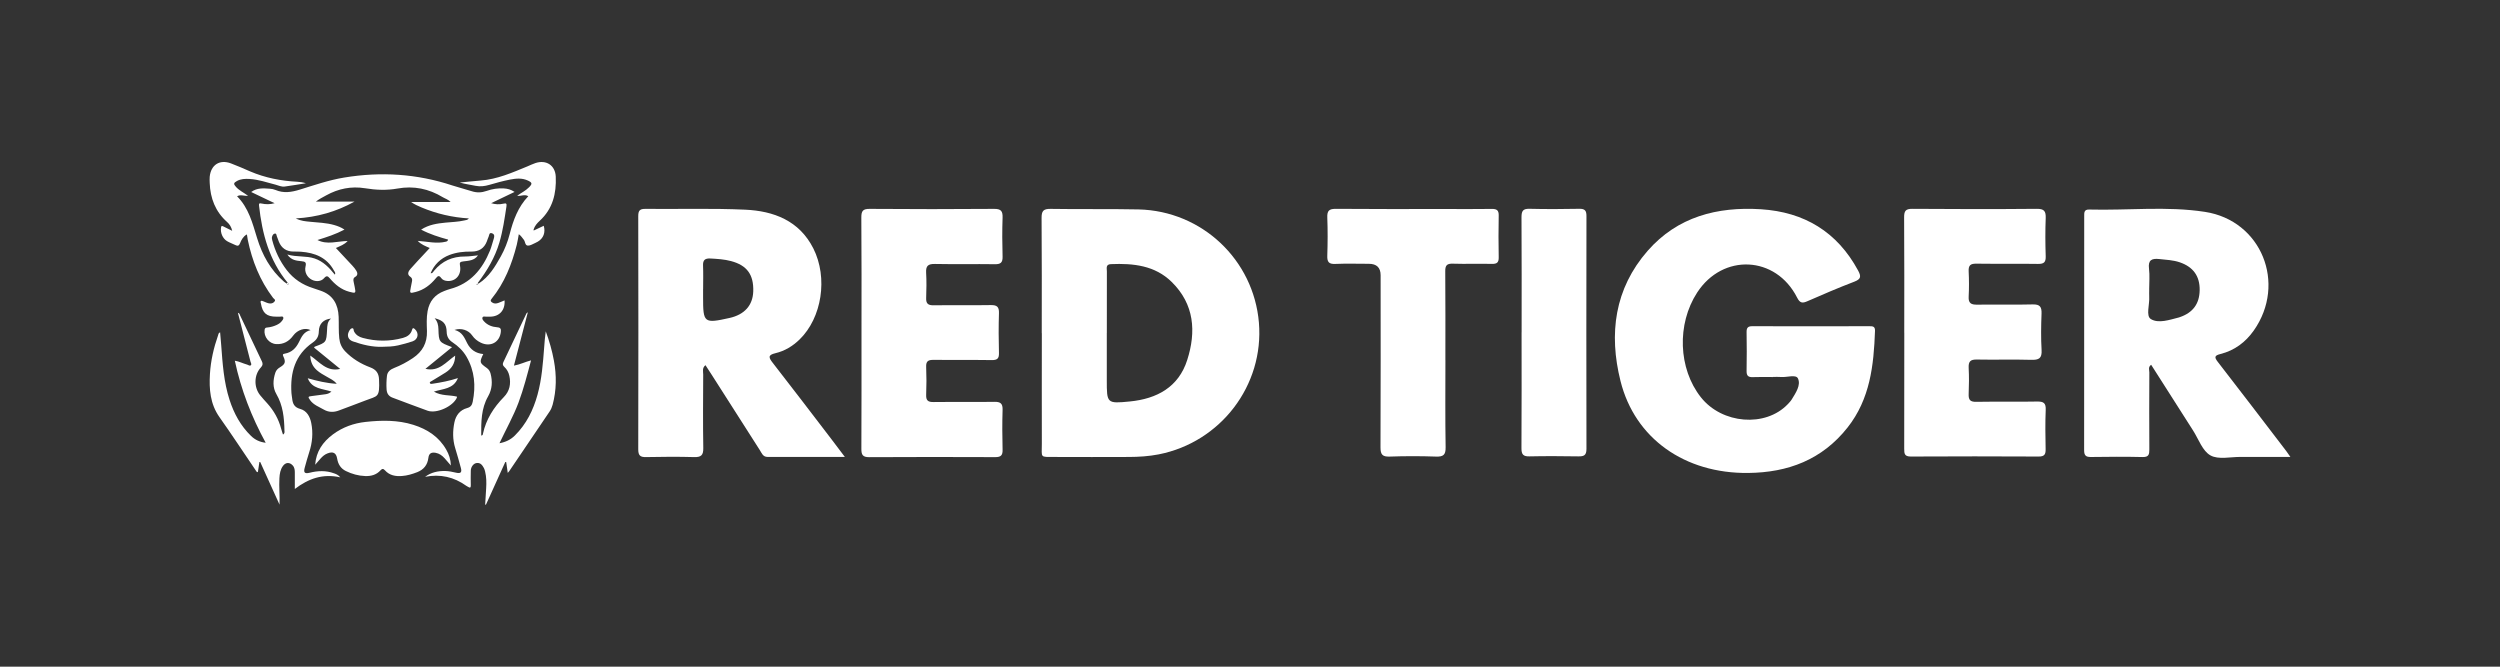
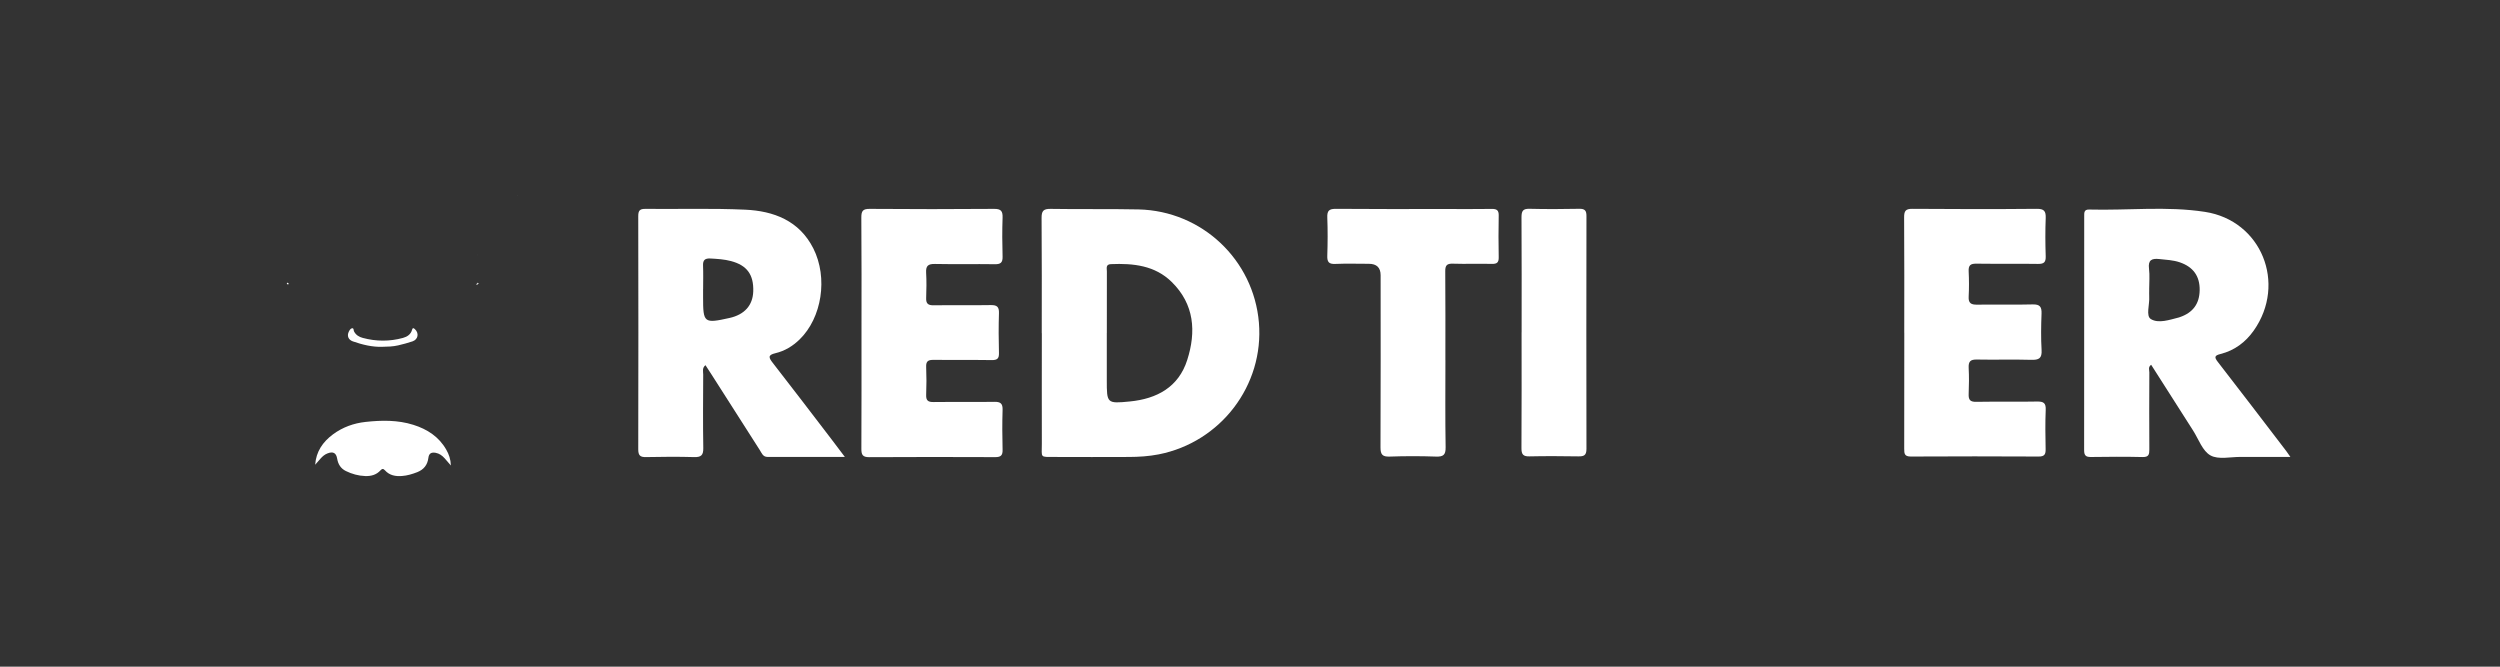
<svg xmlns="http://www.w3.org/2000/svg" id="Capa_1" viewBox="0 0 600 160">
  <rect x="0" y="0" width="600" height="160" fill="#333333" stroke="none" />
  <defs>
    <style>.cls-1{fill:#fff;}</style>
  </defs>
  <g>
-     <path class="cls-1" d="M425.49,90.49c-1.6,0-3.2-.05-4.79,.02-1.12,.05-1.54-.33-1.52-1.48,.06-3.12,.05-6.24,0-9.36-.01-1.03,.36-1.39,1.39-1.38,9.36,.03,18.73,.02,28.09,0,.79,0,1.38,.02,1.34,1.13-.3,8.27-1.17,16.33-6.59,23.19-6.12,7.74-14.3,10.8-23.84,10.9-15.22,.17-27.2-8.26-30.65-22.06-2.84-11.35-1.44-22.17,6.53-31.27,7.15-8.16,16.69-10.62,27.16-9.96,10.4,.66,18.31,5.41,23.34,14.72,.78,1.44,.66,2.06-.93,2.67-3.79,1.45-7.52,3.05-11.24,4.68-1.22,.54-1.8,.47-2.48-.87-5.1-10.07-17.83-10.68-23.99-1.2-4.91,7.56-4.53,18.27,.9,25.13,5.09,6.43,15.5,7.26,20.85,1.66,.35-.37,.71-.74,.97-1.17,.95-1.56,2.22-3.39,1.48-5-.48-1.05-2.66-.23-4.07-.36-.65-.06-1.31-.01-1.96-.01Z" />
    <path class="cls-1" d="M250.02,79.96c0-9.21,.04-18.41-.04-27.62-.01-1.68,.4-2.24,2.16-2.21,7.03,.12,14.07-.02,21.1,.13,15.21,.34,27.64,12.09,28.9,27.18,1.25,15.03-9.16,28.68-24.06,31.61-2.36,.46-4.74,.61-7.13,.62-5.95,.03-11.89,.02-17.84,0-3.64-.01-3.06,.27-3.07-3.18-.03-8.84,0-17.69,0-26.53Zm15.61-.04c0,3.77,0,7.54,0,11.32,0,5.56,0,5.66,5.55,5.11,6.47-.64,11.67-3.43,13.75-9.94,2.18-6.8,1.73-13.39-3.72-18.74-4.05-3.98-9.23-4.5-14.58-4.28-1.32,.05-.98,1.03-.98,1.74-.02,4.93-.01,9.87-.01,14.8Z" />
    <path class="cls-1" d="M202.75,109.66c-6.53,0-12.54,0-18.54,0-1.12,0-1.39-.91-1.84-1.61-3.87-6.04-7.73-12.1-11.59-18.15-.47-.73-.94-1.45-1.47-2.26-.85,.69-.54,1.54-.54,2.26-.03,5.88-.08,11.76,.02,17.63,.03,1.76-.55,2.22-2.22,2.17-3.84-.11-7.69-.08-11.54,0-1.41,.03-1.85-.42-1.85-1.86,.04-18.65,.04-37.3,0-55.95,0-1.28,.31-1.78,1.69-1.76,7.98,.08,15.98-.17,23.95,.19,6.87,.31,13.01,2.63,16.38,9.3,3.56,7.07,2.04,16.65-3.29,21.84-1.65,1.61-3.58,2.78-5.79,3.3-1.93,.45-1.62,1.09-.64,2.35,4.73,6.06,9.38,12.19,14.06,18.29,.97,1.26,1.92,2.53,3.23,4.27Zm-34.01-40.29v1.95c0,6.2,.2,6.36,6.35,4.99,3.59-.8,5.58-3.03,5.69-6.37,.13-4.01-1.49-6.26-5.33-7.28-1.61-.43-3.27-.53-4.93-.62-1.29-.07-1.85,.34-1.79,1.7,.08,1.87,.02,3.76,.02,5.63Z" />
    <path class="cls-1" d="M549.7,109.66c-4.29,0-8.1,.02-11.92,0-2.46-.02-5.36,.7-7.26-.36-1.91-1.05-2.85-3.88-4.17-5.96-3.36-5.25-6.7-10.5-10.07-15.79-.79,.54-.44,1.25-.44,1.82-.03,6.17-.04,12.33,0,18.5,0,1.2-.14,1.85-1.61,1.82-4.13-.1-8.27-.07-12.41-.01-1.22,.02-1.63-.38-1.63-1.62,.03-18.72,.02-37.44,.02-56.16,0-.82-.07-1.64,1.16-1.61,9.28,.25,18.62-.86,27.82,.56,13.55,2.08,19.64,17.19,11.73,28.46-1.99,2.83-4.63,4.8-8,5.65-1.44,.36-1.54,.76-.63,1.92,5.52,7.1,10.96,14.26,16.43,21.4,.22,.28,.41,.58,.97,1.38Zm-33.89-40.18c0,.58-.03,1.16,0,1.74,.13,1.85-.85,4.6,.4,5.36,1.85,1.12,4.47,.18,6.72-.39,.07-.02,.14-.04,.21-.07,3.16-1.07,4.73-3.21,4.78-6.48,.05-3.36-1.54-5.58-4.79-6.69-1.59-.54-3.26-.6-4.92-.78-1.79-.19-2.71,.23-2.45,2.31,.2,1.64,.04,3.33,.04,4.99Z" />
    <path class="cls-1" d="M206.76,79.62c0-9.14,.04-18.27-.04-27.41-.01-1.6,.39-2.1,2.04-2.08,9.94,.08,19.87,.08,29.81,0,1.68-.01,2.1,.53,2.05,2.11-.11,3.11-.09,6.24,0,9.35,.04,1.44-.48,1.85-1.88,1.82-4.79-.07-9.58,.04-14.36-.06-1.63-.03-2.2,.45-2.11,2.09,.12,2.02,.08,4.06,.01,6.09-.05,1.32,.45,1.76,1.77,1.74,4.57-.06,9.14,.03,13.71-.05,1.49-.03,2.04,.39,1.99,1.94-.1,3.19-.09,6.38,0,9.57,.04,1.36-.45,1.71-1.76,1.69-4.64-.07-9.28,.01-13.93-.05-1.28-.02-1.84,.31-1.78,1.68,.09,2.24,.09,4.5,0,6.74-.05,1.36,.49,1.72,1.78,1.7,4.86-.06,9.72,.03,14.58-.05,1.51-.03,2.03,.43,1.98,1.95-.1,3.19-.08,6.38,0,9.57,.03,1.33-.42,1.75-1.75,1.75-10.08-.04-20.16-.05-30.25,.01-1.6,.01-1.9-.59-1.89-2.03,.05-9.35,.03-18.71,.03-28.06Z" />
    <path class="cls-1" d="M457.02,79.86c0-9.21,.04-18.42-.03-27.64-.01-1.56,.31-2.12,2.01-2.1,9.94,.08,19.88,.09,29.82,0,1.78-.02,2.21,.56,2.15,2.23-.12,3.04-.1,6.09,0,9.14,.04,1.41-.38,1.87-1.83,1.85-4.93-.08-9.87,.01-14.8-.06-1.42-.02-1.93,.39-1.86,1.83,.1,2.03,.11,4.07,0,6.09-.09,1.59,.61,1.94,2.05,1.92,4.42-.07,8.85,.06,13.28-.06,1.78-.05,2.22,.58,2.16,2.24-.11,2.9-.16,5.81,.01,8.7,.12,2.01-.64,2.41-2.48,2.36-4.35-.13-8.71,.02-13.06-.07-1.54-.03-2.03,.47-1.96,1.98,.11,2.1,.09,4.21,0,6.31-.06,1.39,.37,1.89,1.83,1.86,4.86-.09,9.72,.03,14.58-.07,1.61-.03,2.16,.38,2.08,2.04-.13,3.11-.08,6.24-.02,9.36,.03,1.25-.26,1.81-1.67,1.8-10.23-.05-20.46-.06-30.69,0-1.51,0-1.58-.69-1.58-1.85,.03-9.28,.02-18.57,.02-27.85Z" />
    <path class="cls-1" d="M346.9,86.44c0,6.96-.07,13.92,.05,20.89,.03,1.87-.57,2.31-2.33,2.25-3.69-.13-7.4-.13-11.1,0-1.71,.06-2.2-.47-2.2-2.18,.06-13.78,.04-27.56,.03-41.34q0-2.75-2.84-2.75c-2.68,0-5.37-.09-8.05,.03-1.58,.07-1.96-.51-1.91-1.99,.1-3.04,.12-6.09,0-9.14-.06-1.62,.41-2.1,2.06-2.09,8.7,.08,17.41,.04,26.11,.04,3.77,0,7.54,.04,11.32-.02,1.2-.02,1.68,.34,1.65,1.6-.06,3.33-.07,6.67,0,10.01,.03,1.26-.44,1.61-1.65,1.58-3.12-.07-6.24,.05-9.36-.05-1.46-.05-1.84,.45-1.82,1.85,.06,7.11,.03,14.21,.03,21.32Z" />
    <path class="cls-1" d="M365.19,79.74c0-9.21,.03-18.41-.03-27.62,0-1.47,.34-2.05,1.92-2.01,3.98,.1,7.97,.08,11.96,0,1.35-.02,1.72,.45,1.71,1.76-.03,18.63-.04,37.26,0,55.88,0,1.52-.59,1.8-1.92,1.78-3.91-.06-7.83-.09-11.74,0-1.55,.04-1.95-.49-1.94-1.98,.06-9.28,.03-18.56,.03-27.83Z" />
  </g>
  <g>
-     <path class="cls-1" d="M114.89,68.04c2.47-1.59,3.92-4.02,5.3-6.49,.94-1.69,1.65-3.48,2.13-5.35,.85-3.34,2.01-6.53,4.47-9.11-.93-.56-1.82,.09-2.69-.12v.03c.95-.7,2.05-1.21,2.9-2.08,.78-.81,.75-1.09-.29-1.58-1.4-.66-2.87-.52-4.31-.24-1.69,.34-3.36,.79-5.01,1.28-1.08,.31-2.12,.44-3.23,.22-1.27-.26-2.55-.43-3.83-.79,1.68-.16,3.36-.35,5.04-.48,3.98-.31,7.57-1.9,11.19-3.39,.64-.27,1.27-.58,1.93-.8,2.6-.87,4.77,.53,4.89,3.26,.18,4.04-.73,7.73-3.85,10.59-.64,.59-1.21,1.24-1.47,2.1v.23l.2-.07,2.24-1.06c.46,1.61-.07,3-1.41,3.8-.2,.12-.41,.23-.62,.32-.58,.24-1.18,.66-1.76,.64-.74-.02-.62-.97-1.01-1.43-.36-.43-.64-.93-1.19-1.31-.16,.87-.28,1.71-.48,2.52-1.2,4.71-2.95,9.18-6.06,13-.33,.41-.24,.59,.12,.85,.49,.35,1,.31,1.52,.12,.5-.18,.98-.4,1.48-.61,.19,2.32-1.21,3.89-3.44,3.91-.33,0-.67-.02-1,0-.28,.02-.67-.15-.83,.15-.19,.38,.1,.7,.34,.97,.85,.94,1.98,1.34,3.2,1.43,.79,.06,.91,.42,.84,1.09-.26,2.52-2.5,3.74-4.84,2.59-.81-.4-1.5-.94-2.03-1.71-.88-1.29-2.65-1.88-4.25-1.34,1.83,.45,2.38,1.87,3.04,3.18,.8,1.57,2.08,2.45,3.86,2.61-.94,2-.92,2.08,.88,3.37,.46,.33,.73,.79,.87,1.3,.5,1.9,.41,3.73-.59,5.49-1.67,2.92-1.67,6.13-1.65,9.41,.42-.06,.39-.31,.42-.46,.75-3.46,2.57-6.3,5.02-8.8,1.39-1.42,1.73-3.17,1.31-5.08-.18-.84-.58-1.57-1.2-2.14-.38-.35-.46-.67-.24-1.14,1.86-3.9,3.7-7.81,5.55-11.71,.02-.05,.09-.08,.33-.27-1.13,4.35-2.22,8.52-3.34,12.81,1.47-.26,2.65-.89,4.11-1.26-.92,3.48-1.79,6.86-3.01,10.14-1.24,3.3-2.98,6.37-4.57,9.75,1.54-.29,2.71-.88,3.69-1.85,2.77-2.75,4.43-6.11,5.45-9.83,1.02-3.71,1.3-7.53,1.59-11.34,.1-1.28,.19-2.56,.38-3.84,.85,2.3,1.52,4.63,1.96,7.04,.65,3.56,.63,7.07-.31,10.58-.16,.59-.39,1.13-.73,1.63-3.23,4.77-6.45,9.53-9.68,14.3-.07,.1-.16,.19-.36,.43l-.37-2.59-.22-.03c-1.55,3.42-3.1,6.84-4.65,10.26l-.18-.05c.08-1.31,.17-2.62,.24-3.93,.08-1.33,.07-2.66-.25-3.97-.07-.29-.15-.59-.29-.85-.38-.69-.82-1.34-1.76-1.21-.75,.1-1.37,.92-1.39,1.84-.03,1.16-.03,2.33,0,3.49,.02,.64-.21,.68-.68,.37-.11-.07-.24-.12-.35-.2-2.99-2.15-6.29-2.92-9.94-2.19,1.45-1.09,3.09-1.43,4.84-1.4,.9,.02,1.78,.22,2.66,.42,1.06,.23,1.37-.11,1.09-1.15-.44-1.6-.88-3.21-1.37-4.79-.62-2.03-.6-4.09-.19-6.12,.34-1.69,1.32-3,3.07-3.47,.85-.23,1.17-.72,1.33-1.51,.76-3.78,.48-7.41-1.49-10.81-.84-1.44-2.01-2.56-3.38-3.47-.89-.59-1.36-1.37-1.38-2.49-.04-1.91-.8-2.76-2.89-3.28,.71,.81,.88,1.66,.91,2.59,.1,3.17,.13,3.17,3.27,4.35l-6.39,5.21c3.28,.76,4.95-1.67,7.14-3.17-.01,1.91-.88,3.13-2.26,4.03-1.11,.73-2.28,1.37-3.4,2.08-.17,.11-.51,.19-.41,.47,.11,.29,.4,.21,.69,.16,1.99-.3,3.97-.67,6.04-1.35-1.08,2.67-3.58,2.53-5.77,3.25,1.84,1.08,3.78,.75,5.54,1.2,0,.11,0,.18-.02,.24-.92,2.11-4.87,3.91-7.03,3.14-2.82-1.01-5.6-2.09-8.41-3.13-.92-.34-1.36-.99-1.43-1.96-.07-1.1-.04-2.2,.09-3.29,.12-1.01,.86-1.54,1.73-1.88,1.59-.62,3.07-1.42,4.49-2.37,2.32-1.56,3.46-3.66,3.38-6.48-.05-1.59-.14-3.18,.15-4.78,.43-2.37,1.74-3.98,3.98-4.83,.47-.18,.93-.36,1.41-.49,4.92-1.3,7.77-4.76,9.6-9.25,.37-.92,.59-1.9,.9-2.85,.17-.53,.21-1.03-.4-1.26-.74-.28-.67,.43-.84,.8-.17,.36-.28,.75-.42,1.12-.65,1.7-1.91,2.48-3.71,2.46-1.81-.03-3.59,.17-5.29,.82-2.1,.8-3.65,2.31-4.5,4.37,.47,.07,.62-.34,.83-.59,1.93-2.34,4.4-3.44,7.43-3.42,1.04,0,2.09-.18,3.14-.28h-.03c-.86,1.27-2.25,1.3-3.55,1.46-.72,.09-.92,.24-.77,1.03,.41,2.12-.97,3.76-2.95,3.67-.64-.03-1.23-.23-1.58-.73-.52-.74-.85-.43-1.26,.07-1.3,1.58-2.85,2.78-4.87,3.3-1.39,.36-1.44,.33-1.15-1.08,.09-.42,.15-.85,.25-1.27,.12-.53,.17-.94-.42-1.35-.77-.53-.41-1.27,.07-1.82,1.16-1.32,2.38-2.6,3.58-3.89,.33-.36,.67-.72,1.07-1.15-1.03-.45-2.02-.81-2.89-1.71,2.38,.16,4.57,.75,6.78,.19,.22-.05,.44-.16,.52-.5-2.19-.6-4.36-1.28-6.48-2.39,1.84-1.2,3.84-1.48,5.85-1.68,1.52-.15,3.06-.18,4.55-.53,.34-.08,.73-.07,1.06-.48-3.98-.24-7.74-1.12-11.35-2.63-.86-.36-1.7-.74-2.52-1.31h9.5c-.67-.66-1.32-.81-1.87-1.14-3.38-2.05-7-2.8-10.91-2.09-2.58,.47-5.18,.35-7.75-.07-3.33-.54-6.41,.09-9.33,1.7-.83,.46-1.69,.88-2.5,1.51h9.27c-4.32,2.4-8.92,3.74-14.08,4.03,1.25,.63,2.35,.69,3.42,.8,1.95,.2,3.92,.24,5.82,.79,.83,.24,1.63,.54,2.45,1.09-2.12,1.12-4.29,1.82-6.49,2.5,2.32,1.21,4.73,.29,7.25,.23-.78,.89-1.79,1.2-2.82,1.69,1.34,1.44,2.66,2.83,3.96,4.24,.36,.39,.7,.81,.97,1.26,.31,.51,.31,1.08-.25,1.4-.58,.33-.52,.77-.41,1.27,.09,.39,.16,.78,.24,1.17,.32,1.55,.27,1.58-1.31,1.16-1.95-.52-3.41-1.75-4.68-3.24-.47-.55-.79-.68-1.35-.03-.7,.82-1.95,.9-2.94,.39-1.12-.57-1.84-1.84-1.52-3.19,.24-1-.08-1.17-.95-1.26-1.2-.13-2.47-.2-3.42-1.61,2.29,.66,4.48,.26,6.54,.95,2.09,.7,3.52,2.21,4.86,3.88,.25-.42-.05-.7-.21-.98-1.71-3.15-4.58-4.27-7.94-4.52-.6-.05-1.2-.03-1.8-.04-1.68-.02-2.84-.81-3.48-2.36-.18-.43-.3-.88-.49-1.31-.11-.24-.04-.69-.46-.65-.35,.04-.55,.36-.66,.68-.11,.29-.07,.59,.01,.88,.69,2.64,1.83,5.06,3.5,7.22,1.64,2.12,3.77,3.53,6.32,4.32,.6,.19,1.2,.4,1.79,.61,2.99,1.02,4.22,3.28,4.34,6.27,.07,1.73-.04,3.46,.15,5.18,.13,1.21,.58,2.23,1.42,3.11,1.69,1.76,3.73,2.99,6,3.84,1.37,.51,2.06,1.36,2.12,2.88,.2,4.51-.33,3.91-3.28,5.08-2.1,.83-4.23,1.58-6.34,2.39-1.26,.48-2.48,.46-3.65-.22-1.14-.66-2.44-1.11-3.25-2.23-.6-.83-.53-.91,.45-1.02,1.09-.12,2.18-.27,3.26-.43,.46-.07,.9-.22,1.39-.63-2.12-.73-4.64-.57-5.69-3.2,2.29,.64,4.51,1.2,6.96,1.33-.69-.86-1.56-1.22-2.35-1.68-.84-.48-1.69-.93-2.42-1.58-.99-.88-1.53-1.98-1.58-3.52,2.22,1.52,3.91,3.96,7.18,3.21-2.19-1.79-4.24-3.46-6.28-5.12,.1-.13,.12-.2,.16-.22,2.8-1.03,2.8-1.04,2.97-4.07,.05-.95,.03-1.95,.96-2.68-1.83,.18-2.91,1.28-2.94,3.09-.02,1.2-.5,2-1.45,2.66-4.28,2.96-5.44,7.24-5.12,12.14,.03,.43,.12,.86,.17,1.29,.13,1.23,.49,2.12,1.93,2.51,1.56,.42,2.34,1.81,2.65,3.36,.48,2.4,.27,4.76-.5,7.08-.39,1.2-.72,2.42-1.06,3.64-.33,1.18-.03,1.53,1.16,1.24,1.98-.5,3.94-.58,5.88,.14,.45,.17,.94,.3,1.5,.96-4.18-.93-7.61,.27-10.92,2.79,0-1.49,0-2.67,0-3.86,0-.63-.03-1.26-.5-1.78-.74-.82-1.7-.79-2.36,.13-.63,.87-.78,1.89-.84,2.93-.12,2.1,.11,4.18,.03,6.34l-4.64-10.24h-.19l-.37,2.45c-.36-.02-.43-.31-.56-.5-2.88-4.23-5.69-8.52-8.65-12.7-2.25-3.18-2.51-6.75-2.29-10.39,.19-3.15,.9-6.25,1.95-9.25,.08-.23,.06-.54,.49-.73,.09,1.05,.19,2.05,.26,3.05,.33,4.44,.62,8.9,2.01,13.18,1.06,3.27,2.66,6.23,5.16,8.65,.95,.92,2.09,1.47,3.51,1.63-3.39-6.2-5.92-12.7-7.41-19.69,1.03,.16,1.96,.66,2.95,.93,.3,.08,.63,.42,.91,.14,.22-.22-.02-.56-.1-.85-1-3.89-2.01-7.78-3.02-11.72,.43,.1,.45,.47,.57,.72,1.73,3.63,3.44,7.27,5.17,10.9,.28,.58,.26,.97-.22,1.49-1.68,1.79-1.73,4.77-.17,6.69,.54,.67,1.13,1.31,1.71,1.95,1.58,1.76,2.71,3.77,3.32,6.07,.12,.47,.29,.92,.44,1.4,.48-.29,.36-.65,.35-.97-.06-3.04-.34-6-1.94-8.75-.92-1.57-.82-3.4-.24-5.14,.2-.6,.61-.99,1.15-1.31,1.21-.72,1.38-1.27,.78-2.55-.22-.47-.18-.61,.34-.7,1.66-.28,2.69-1.34,3.4-2.79,.6-1.22,1.16-2.5,2.79-2.85-1.33-.69-3.16-.07-4.17,1.3-1.01,1.39-2.33,2.14-4.08,2.05-1.72-.09-3.05-1.76-2.79-3.47,.07-.48,.39-.49,.71-.52,.74-.07,1.44-.27,2.11-.57,.49-.22,.95-.5,1.28-.93,.22-.28,.53-.62,.35-.97-.13-.28-.54-.1-.83-.12-.26-.02-.53,0-.8,0-2.33,0-3.32-.85-3.71-3.16-.04-.22-.21-.49,.05-.63,.13-.07,.37,.04,.55,.11,.53,.2,1.02,.49,1.6,.52,.47,.02,.88-.19,1.12-.55,.25-.37-.22-.56-.4-.8-3.16-4.16-5.03-8.88-6.08-13.96-.07-.36-.11-.72-.17-1.08,0-.05-.06-.1-.12-.19-.78,.53-1.25,1.29-1.56,2.12-.25,.64-.57,.71-1.13,.43-.65-.33-1.36-.56-1.98-.93-1.08-.64-1.65-2.05-1.45-3.28,.08-.53,.32-.37,.61-.23,.64,.32,1.29,.65,2.07,1.03-.21-.93-.63-1.58-1.22-2.11-2.82-2.5-4.04-5.7-4.18-9.38-.02-.5-.04-1,0-1.49,.29-2.87,2.4-4.22,5.09-3.21,1.56,.58,3.07,1.26,4.6,1.92,3.62,1.55,7.42,2.29,11.33,2.49,.69,.03,1.38,.14,2.07,.36-1.7,.27-3.39,.56-5.09,.79-.78,.11-1.49-.27-2.23-.46-2.06-.53-4.08-1.24-6.22-1.36-1.04-.06-2.07-.03-3.01,.49-.84,.46-.86,.72-.23,1.42,.77,.85,1.8,1.33,2.9,2.13-.99,.09-1.81-.39-2.64,.12,2.78,2.78,3.7,6.43,4.8,10.02,1.23,4.03,3.21,7.66,6.46,10.47,.2,.17,.44,.3,.65,.44,.13,.1,.21,.4,.42,.19,.12-.12-.06-.28-.19-.38-4.44-5.37-6.13-11.76-6.87-18.5-.07-.6,.14-.6,.58-.51,1.03,.23,2.07,.23,3.16-.07l-5.63-2.69c1.45-1.06,2.98-.89,4.48-.79,.46,.03,.94,.12,1.36,.3,1.96,.84,3.86,.53,5.82-.08,3.52-1.09,7.01-2.3,10.67-2.9,8.81-1.45,17.48-.92,25.99,1.91,1.51,.5,3.07,.87,4.58,1.36,1.22,.4,2.4,.37,3.61-.06,1.33-.48,2.7-.68,4.12-.6,.87,.05,1.69,.24,2.59,.84l-5.63,2.7c.99,.3,1.97,.35,2.95,.12,.69-.17,.83-.03,.72,.7-.44,2.89-.85,5.78-1.68,8.6-1.06,3.6-2.93,6.75-5.18,9.7l-.16,.18c-.06,.09-.25,.15-.14,.27,.09,.1,.23,.04,.29-.1l.24-.16Z" />
    <path class="cls-1" d="M75.64,111.56c.21-3.17,1.83-5.5,4.28-7.32,2.33-1.72,4.97-2.67,7.83-2.98,3.85-.42,7.71-.48,11.46,.7,3.34,1.05,6.14,2.86,7.91,5.99,.62,1.09,1.04,2.25,1.09,3.77-.6-.69-1.04-1.22-1.5-1.73-.59-.66-1.28-1.16-2.18-1.32-1.06-.18-1.59,.18-1.72,1.23-.21,1.68-1.1,2.8-2.67,3.42-1.18,.46-2.4,.83-3.66,.92-1.54,.12-3-.13-4.1-1.37-.38-.43-.69-.4-1.06,.01-.99,1.1-2.3,1.43-3.71,1.37-1.61-.06-3.15-.49-4.6-1.2-1.22-.6-1.87-1.63-2.09-2.97-.23-1.4-.99-1.79-2.33-1.26-.67,.26-1.19,.71-1.66,1.24-.44,.49-.86,.99-1.3,1.49Z" />
    <path class="cls-1" d="M91.79,83.24c-2.46,.07-4.81-.51-7.11-1.31-1.08-.38-1.45-1.33-.97-2.32,.18-.36,.41-.78,.8-.83,.44-.05,.32,.5,.46,.76,.45,.88,1.23,1.33,2.1,1.56,3.21,.86,6.43,.88,9.64,0,1.02-.28,1.89-.84,2.19-1.97,.14-.52,.37-.42,.68-.13,1.04,.96,.78,2.47-.58,2.93-1.13,.38-2.29,.69-3.45,.96-1.23,.29-2.5,.32-3.76,.34Z" />
    <path class="cls-1" d="M124.11,46.97l.03,.07c.05-.07,.04-.08-.04-.04v-.03Z" />
    <path class="cls-1" d="M114.73,61.25l-.09-.11s.04,0,.04,.01c0,.03,0,.06,.02,.09h.03Z" />
    <path class="cls-1" d="M69.04,67.83c.13,.1,.31,.26,.19,.38-.2,.2-.29-.09-.42-.19l.23-.19Z" />
    <path class="cls-1" d="M114.65,68.2c-.06,.14-.2,.2-.29,.1-.11-.12,.08-.18,.14-.27l.15,.17Z" />
    <path class="cls-1" d="M114.5,68.03l.16-.18,.23,.2-.24,.16-.15-.17Z" />
  </g>
</svg>